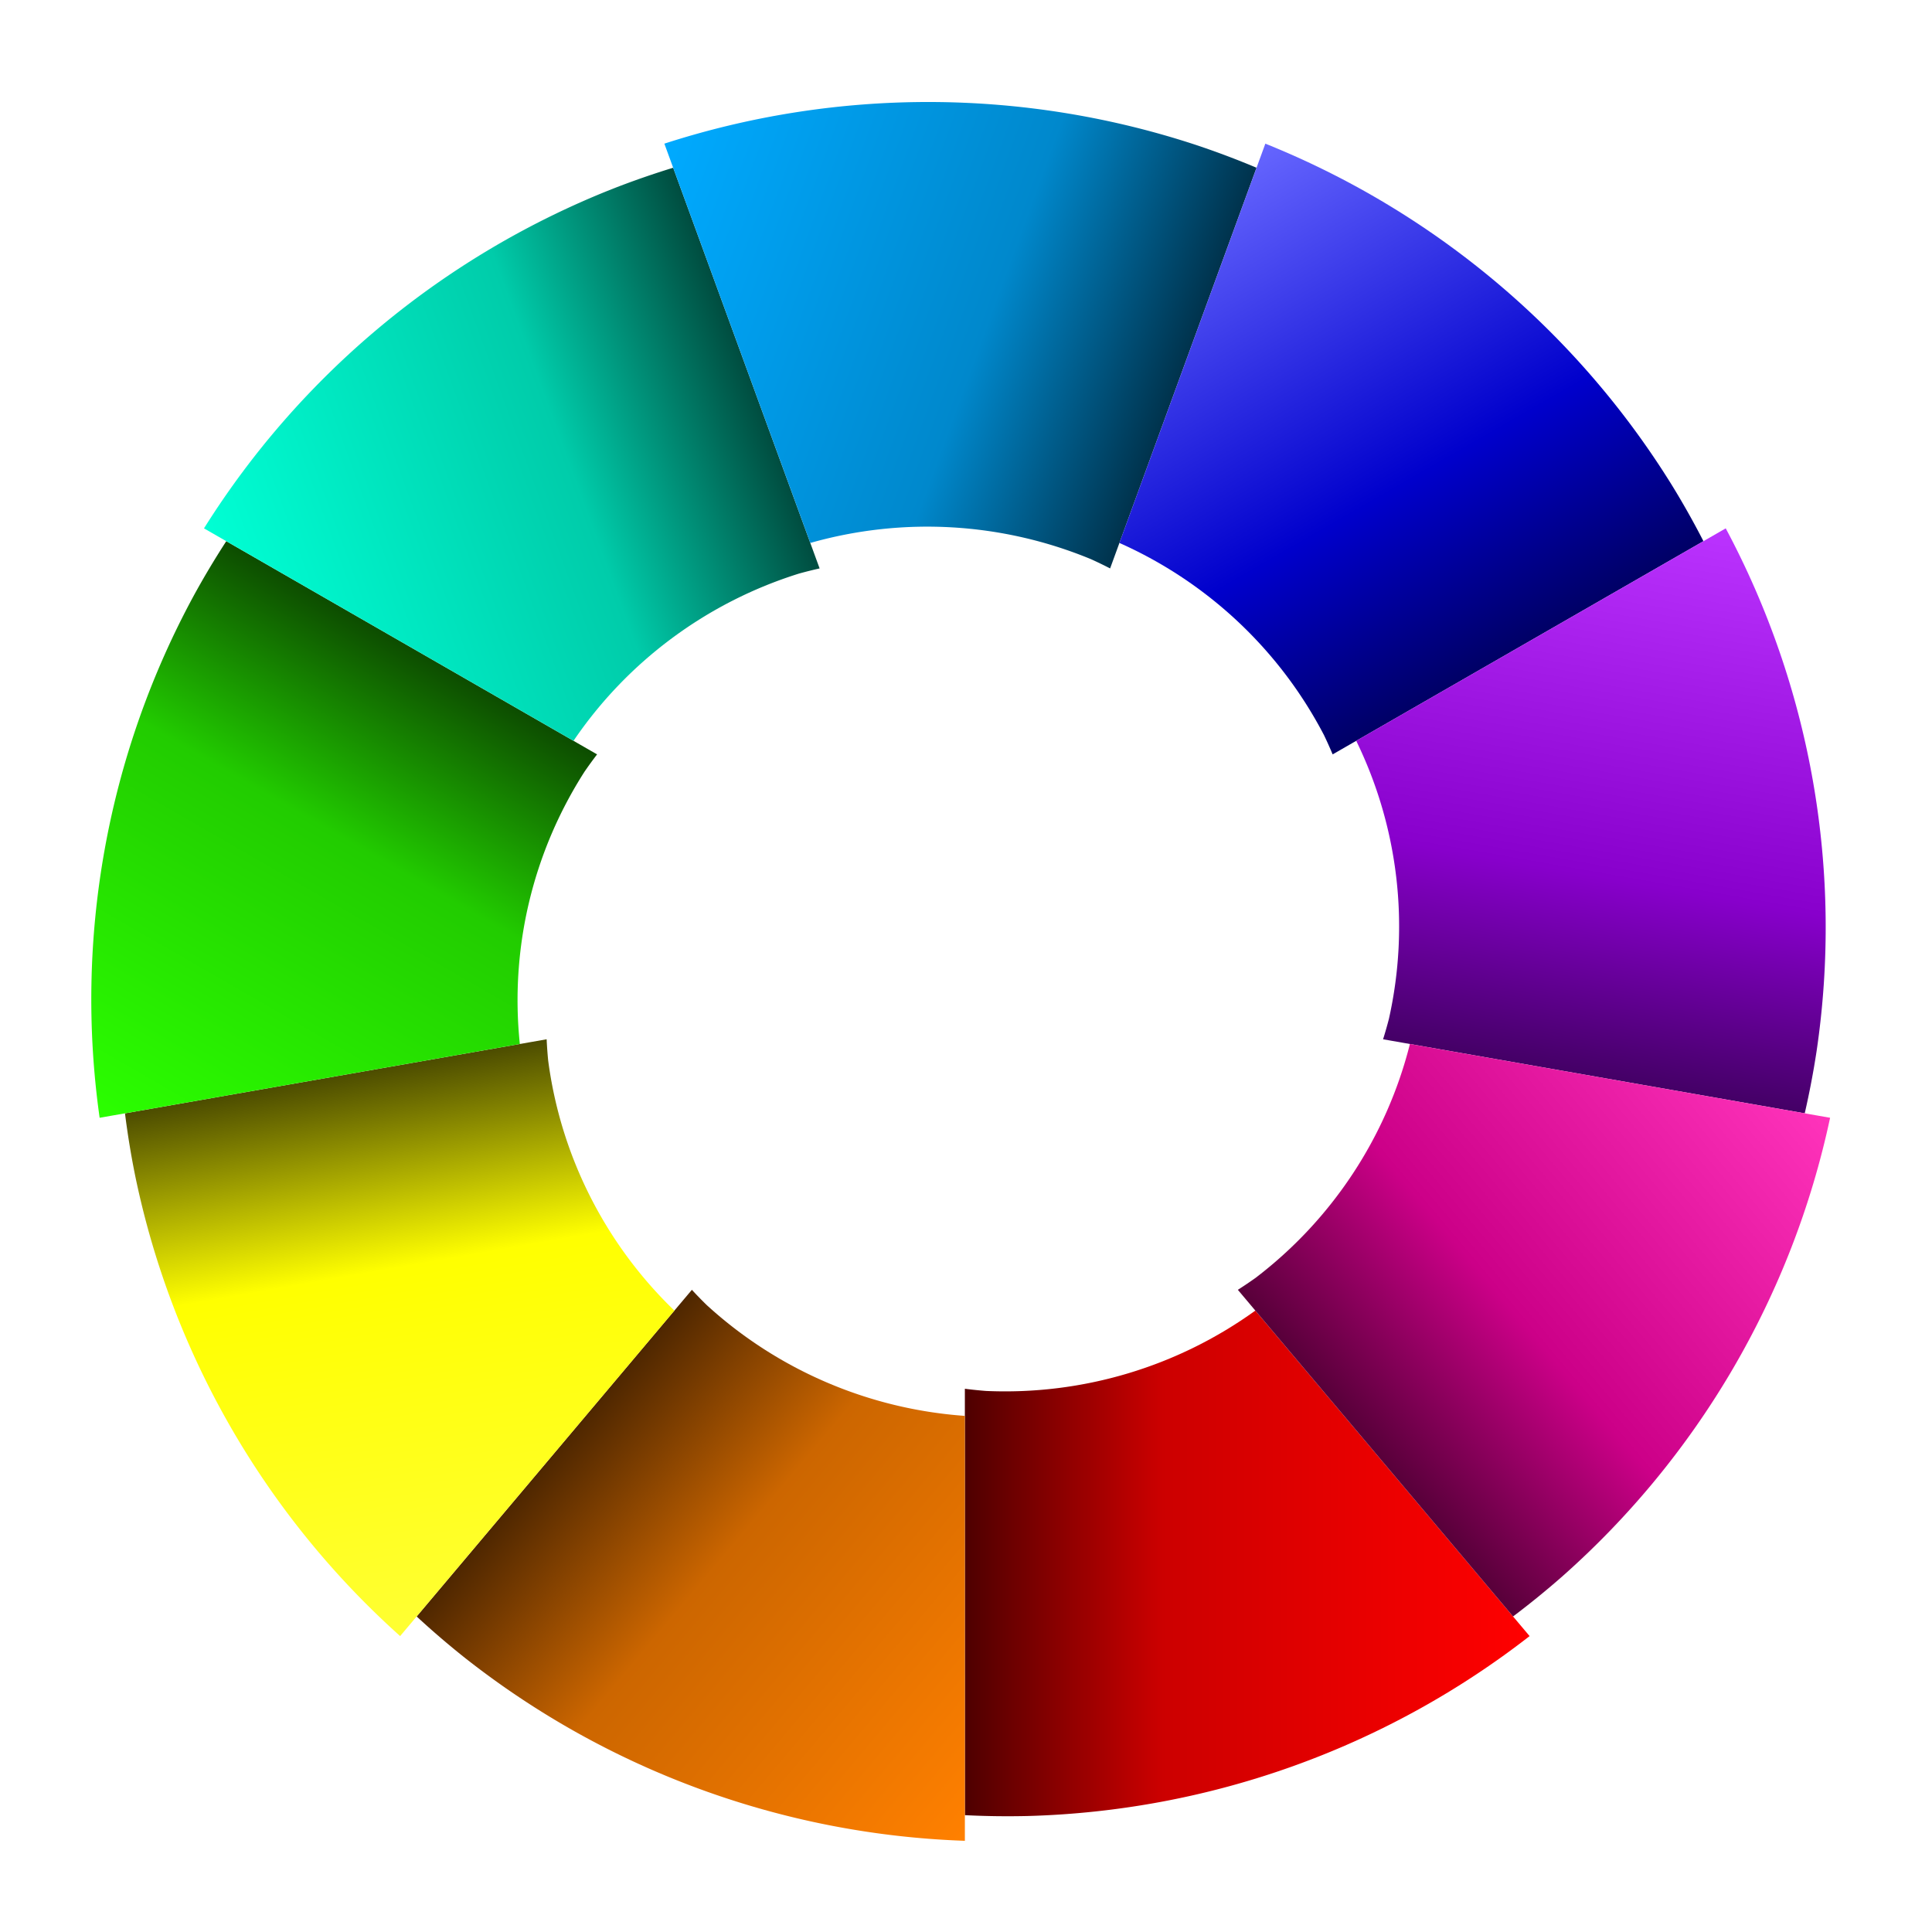
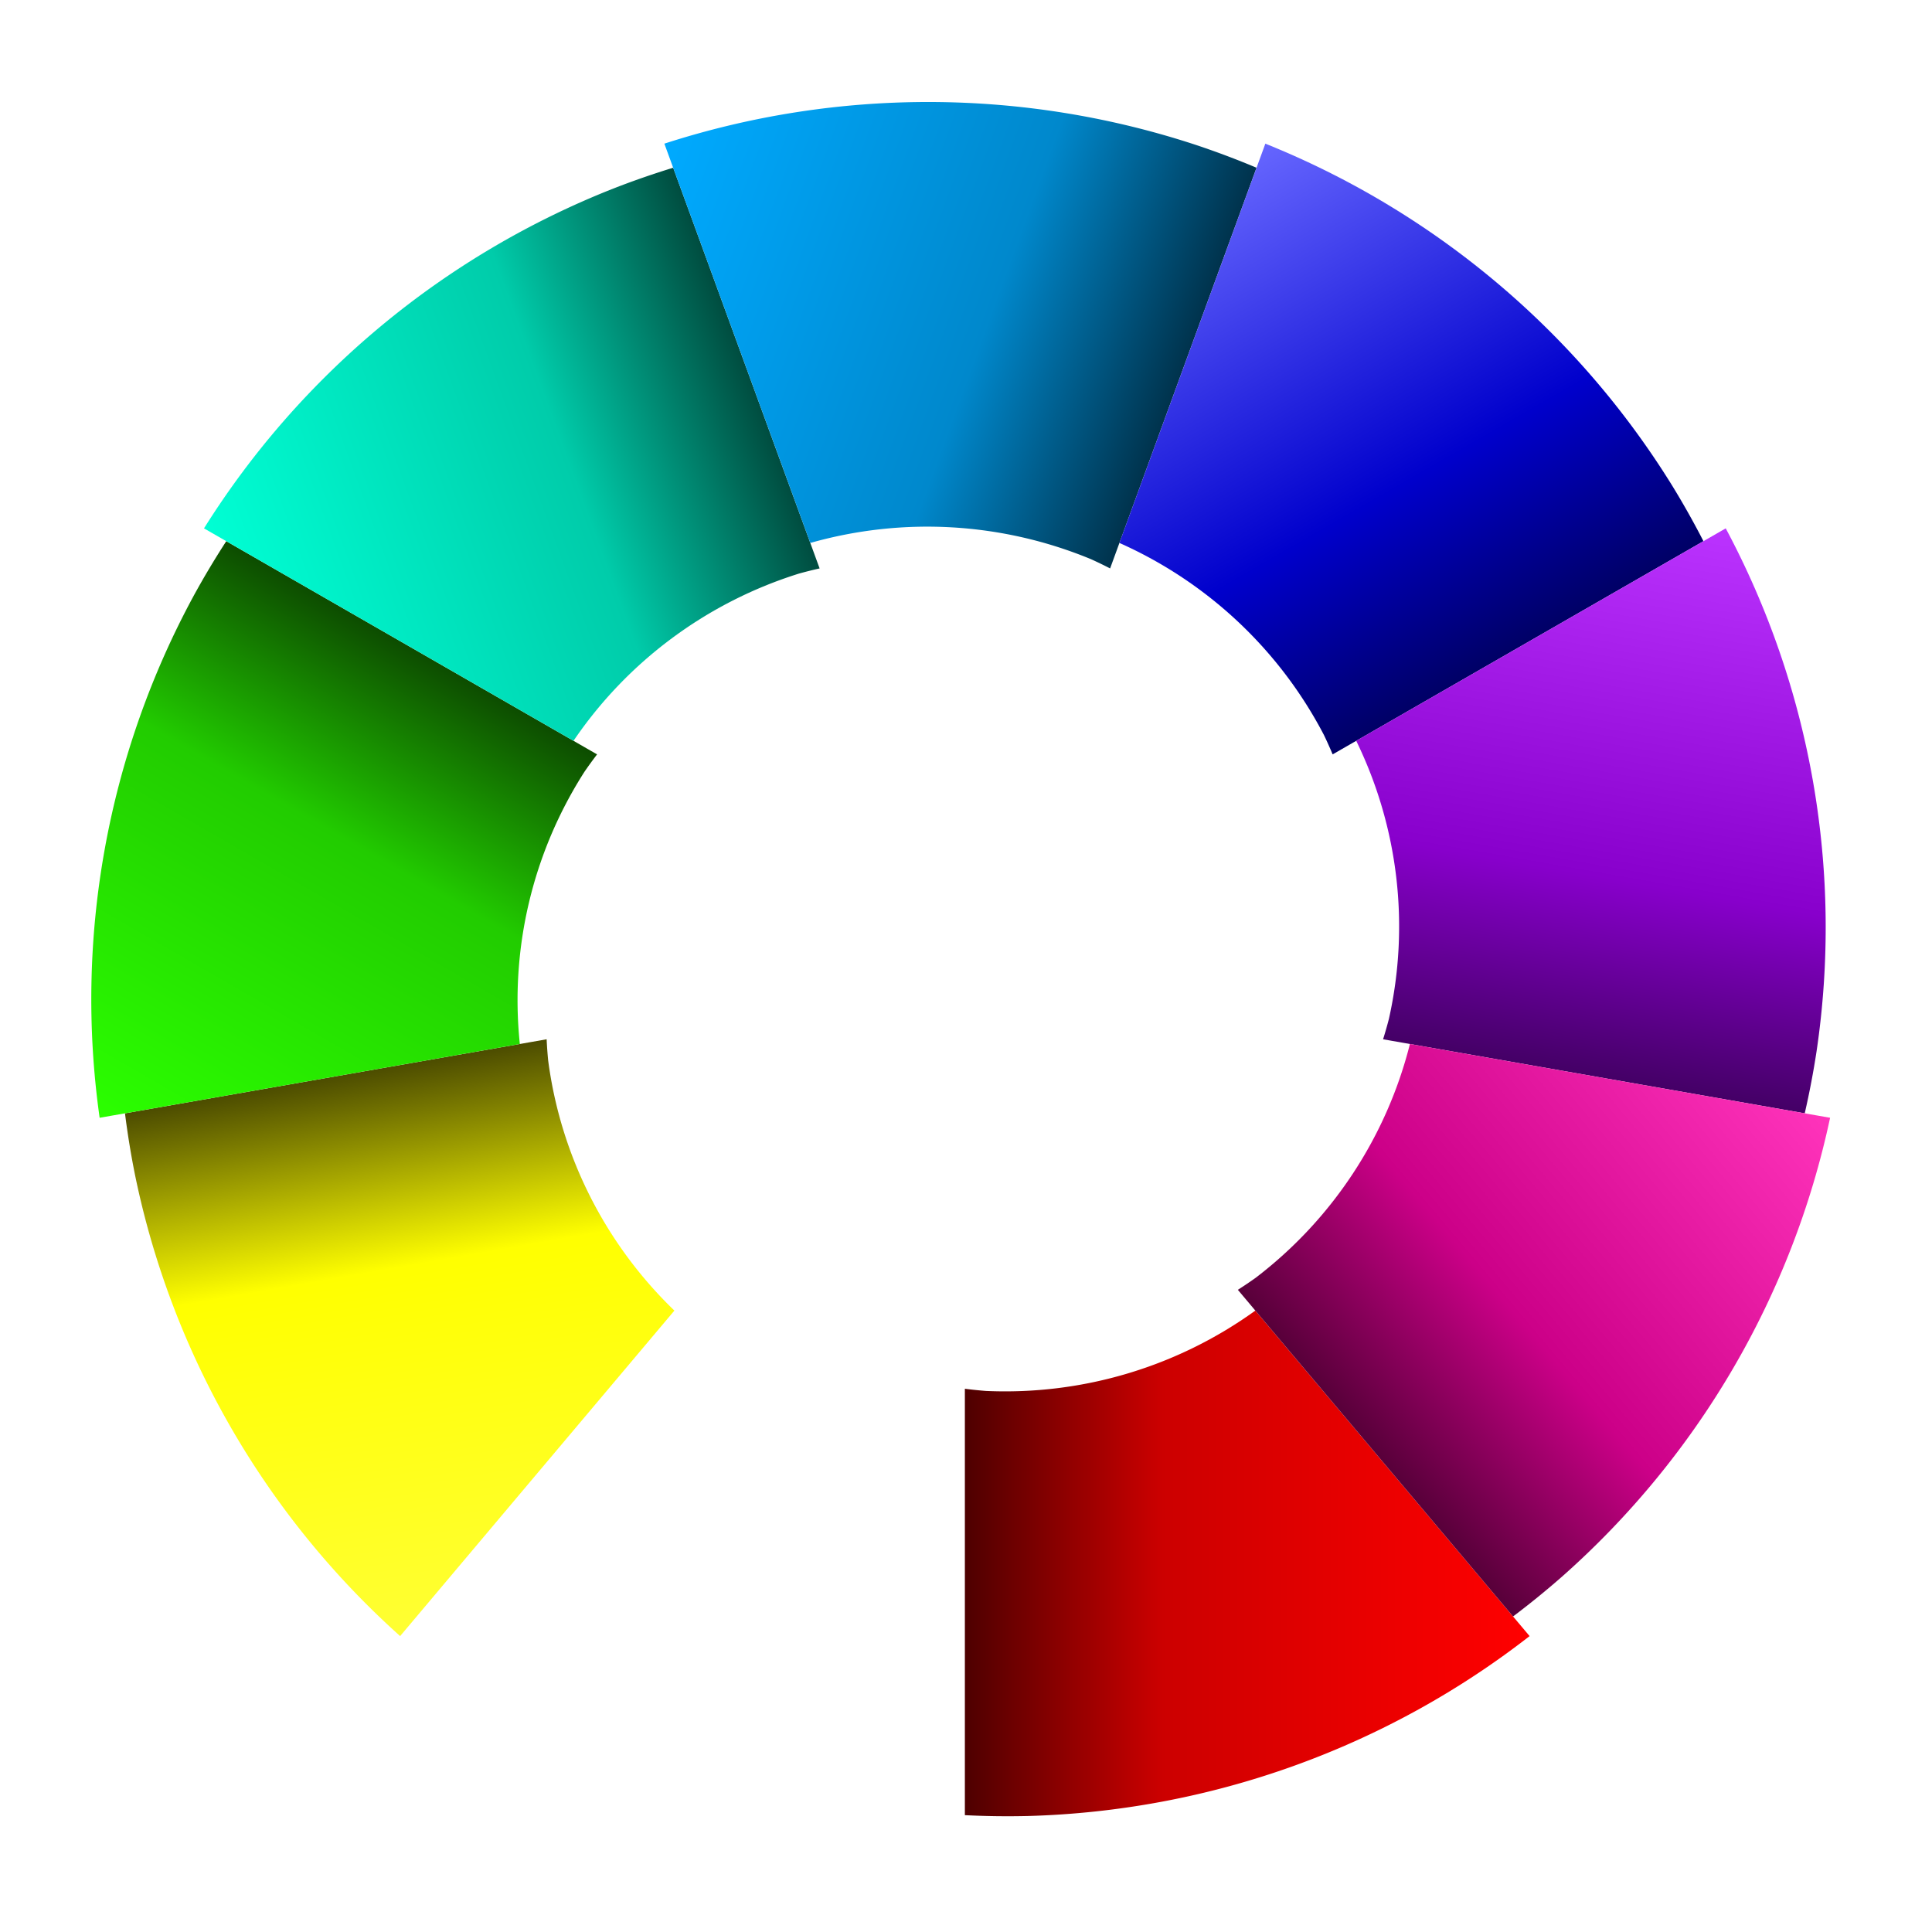
<svg xmlns="http://www.w3.org/2000/svg" xmlns:ns1="http://www.inkscape.org/namespaces/inkscape" xmlns:ns2="http://sodipodi.sourceforge.net/DTD/sodipodi-0.dtd" xmlns:xlink="http://www.w3.org/1999/xlink" width="200mm" height="200mm" viewBox="0 0 200 200" version="1.1" id="svg63982" ns1:version="1.1 (c4e8f9e, 2021-05-24)" ns2:docname="Roda colors.svg">
  <ns2:namedview id="namedview63984" pagecolor="#ffffff" bordercolor="#666666" borderopacity="1.0" ns1:pageshadow="2" ns1:pageopacity="0.0" ns1:pagecheckerboard="0" ns1:document-units="mm" showgrid="false" ns1:zoom="1.031875" ns1:cx="377.4682" ns1:cy="377.95276" ns1:window-width="1680" ns1:window-height="1006" ns1:window-x="0" ns1:window-y="22" ns1:window-maximized="1" ns1:current-layer="layer1" />
  <defs id="defs63979">
    <linearGradient ns1:collect="always" xlink:href="#linearGradient34390" id="linearGradient60311" gradientUnits="userSpaceOnUse" gradientTransform="matrix(0.389,0,0,0.388,-46.743,-45.993)" x1="377.953" y1="218.434" x2="528.086" y2="218.434" />
    <linearGradient ns1:collect="always" id="linearGradient34390">
      <stop style="stop-color:#4d0000;stop-opacity:1" offset="0" id="stop34386" />
      <stop style="stop-color:#cc0000;stop-opacity:1" offset="0.352" id="stop34534" />
      <stop style="stop-color:#ff0000;stop-opacity:1" offset="1" id="stop34388" />
    </linearGradient>
    <linearGradient ns1:collect="always" xlink:href="#linearGradient35706" id="linearGradient60313" gradientUnits="userSpaceOnUse" gradientTransform="matrix(0.298,-0.249,0.25,0.297,-106.913,82.51)" x1="377.953" y1="218.434" x2="528.086" y2="218.434" />
    <linearGradient ns1:collect="always" id="linearGradient35706">
      <stop style="stop-color:#4d2600;stop-opacity:1" offset="0" id="stop35700" />
      <stop style="stop-color:#cc6600;stop-opacity:1" offset="0.352" id="stop35702" />
      <stop style="stop-color:#ff8000;stop-opacity:1" offset="1" id="stop35704" />
    </linearGradient>
    <linearGradient ns1:collect="always" xlink:href="#linearGradient35934" id="linearGradient60315" gradientUnits="userSpaceOnUse" gradientTransform="matrix(0.068,-0.382,0.383,0.067,-70.064,219.465)" x1="377.953" y1="218.434" x2="528.086" y2="218.434" />
    <linearGradient ns1:collect="always" id="linearGradient35934">
      <stop style="stop-color:#4d4d00;stop-opacity:1" offset="0" id="stop35928" />
      <stop style="stop-color:#ffff00;stop-opacity:1" offset="0.352" id="stop35930" />
      <stop style="stop-color:#ffff33;stop-opacity:1" offset="1" id="stop35932" />
    </linearGradient>
    <linearGradient ns1:collect="always" xlink:href="#linearGradient36052" id="linearGradient60317" gradientUnits="userSpaceOnUse" gradientTransform="matrix(-0.195,-0.336,0.337,-0.194,46.562,300.791)" x1="377.953" y1="218.434" x2="528.086" y2="218.434" />
    <linearGradient ns1:collect="always" id="linearGradient36052">
      <stop style="stop-color:#0d4d00;stop-opacity:1" offset="0" id="stop36046" />
      <stop style="stop-color:#22cc00;stop-opacity:1" offset="0.352" id="stop36048" />
      <stop style="stop-color:#2bff00;stop-opacity:1" offset="1" id="stop36050" />
    </linearGradient>
    <linearGradient ns1:collect="always" xlink:href="#linearGradient36170" id="linearGradient60319" gradientUnits="userSpaceOnUse" gradientTransform="matrix(-0.366,-0.133,0.133,-0.364,188.394,288.433)" x1="377.953" y1="218.434" x2="528.086" y2="218.434" />
    <linearGradient ns1:collect="always" id="linearGradient36170">
      <stop style="stop-color:#004d40;stop-opacity:1" offset="0" id="stop36164" />
      <stop style="stop-color:#00ccaa;stop-opacity:1" offset="0.352" id="stop36166" />
      <stop style="stop-color:#00ffd4;stop-opacity:1" offset="1" id="stop36168" />
    </linearGradient>
    <linearGradient ns1:collect="always" xlink:href="#linearGradient36288" id="linearGradient60321" gradientUnits="userSpaceOnUse" gradientTransform="matrix(-0.366,0.133,-0.133,-0.364,289.067,188.175)" x1="377.953" y1="218.434" x2="528.086" y2="218.434" />
    <linearGradient ns1:collect="always" id="linearGradient36288">
      <stop style="stop-color:#00334d;stop-opacity:1" offset="0" id="stop36282" />
      <stop style="stop-color:#0088cc;stop-opacity:1" offset="0.352" id="stop36284" />
      <stop style="stop-color:#00aaff;stop-opacity:1" offset="1" id="stop36286" />
    </linearGradient>
    <linearGradient ns1:collect="always" xlink:href="#linearGradient36424" id="linearGradient60323" gradientUnits="userSpaceOnUse" gradientTransform="matrix(-0.195,0.336,-0.337,-0.194,301.476,46.928)" x1="377.953" y1="218.434" x2="528.086" y2="218.434" />
    <linearGradient ns1:collect="always" id="linearGradient36424">
      <stop style="stop-color:#000066;stop-opacity:1" offset="0" id="stop36418" />
      <stop style="stop-color:#0000cc;stop-opacity:1" offset="0.352" id="stop36420" />
      <stop style="stop-color:#6666ff;stop-opacity:1" offset="1" id="stop36422" />
    </linearGradient>
    <linearGradient ns1:collect="always" xlink:href="#linearGradient36462" id="linearGradient60325" gradientUnits="userSpaceOnUse" gradientTransform="matrix(0.068,0.382,-0.383,0.067,219.814,-69.217)" x1="377.953" y1="218.434" x2="528.086" y2="218.434" />
    <linearGradient ns1:collect="always" id="linearGradient36462">
      <stop style="stop-color:#440066;stop-opacity:1" offset="0" id="stop36456" />
      <stop style="stop-color:#8800cc;stop-opacity:1" offset="0.352" id="stop36458" />
      <stop style="stop-color:#bb33ff;stop-opacity:1" offset="1" id="stop36460" />
    </linearGradient>
    <linearGradient ns1:collect="always" xlink:href="#linearGradient36580" id="linearGradient60327" gradientUnits="userSpaceOnUse" gradientTransform="matrix(0.298,0.249,-0.25,0.297,82.291,-105.914)" x1="377.953" y1="218.434" x2="528.086" y2="218.434" />
    <linearGradient ns1:collect="always" id="linearGradient36580">
      <stop style="stop-color:#570039;stop-opacity:1" offset="0" id="stop36574" />
      <stop style="stop-color:#cc0088;stop-opacity:1" offset="0.352" id="stop36576" />
      <stop style="stop-color:#ff33bb;stop-opacity:1" offset="1" id="stop36578" />
    </linearGradient>
  </defs>
  <g ns1:label="Capa 1" ns1:groupmode="layer" id="layer1">
    <g id="g60309" transform="matrix(1,0,0,-1,-0.549,200.559)">
      <path id="path60291" style="fill:url(#linearGradient60311);fill-opacity:1;stroke:none;stroke-width:4.718;stroke-linecap:round;stroke-linejoin:round;stroke-miterlimit:4;stroke-dasharray:none;stop-color:#000000" d="m 106.997,12.568 a 88.305,87.941 0 0 0 -6.565,0.086 V 56.794 a 44.152,43.97 5.5781124e-4 0 1 2.194,-0.226 44.152,43.97 5.5781124e-4 0 1 27.876,8.319 L 158.893,31.191 A 88.305,87.941 0 0 0 106.997,12.568 Z" />
-       <path id="path60293" style="fill:url(#linearGradient60313);fill-opacity:1;stroke:none;stroke-width:4.718;stroke-linecap:round;stroke-linejoin:round;stroke-miterlimit:4;stroke-dasharray:none;stop-color:#000000" d="m 48.656,28.955 a 88.305,87.941 0 0 0 -4.974,4.268 L 72.173,67.037 A 44.152,43.97 2.5986827e-4 0 1 73.708,65.459 44.152,43.97 2.5986827e-4 0 1 100.432,53.987 l -4.1e-4,-43.987 A 88.305,87.941 0 0 0 48.656,28.955 Z" />
      <path id="path60295" style="fill:url(#linearGradient60315);fill-opacity:1;stroke:none;stroke-width:4.718;stroke-linecap:round;stroke-linejoin:round;stroke-miterlimit:4;stroke-dasharray:none;stop-color:#000000" d="m 14.542,78.854 a 88.305,87.941 0 0 0 -1.055,6.454 l 43.65,7.665 a 43.97,44.152 90 0 1 0.158,-2.191 43.97,44.152 90 0 1 13.067,-25.895 L 41.97,31.191 A 88.305,87.941 0 0 0 14.542,78.854 Z" />
      <path id="path60297" style="fill:url(#linearGradient60317);fill-opacity:1;stroke:none;stroke-width:4.718;stroke-linecap:round;stroke-linejoin:round;stroke-miterlimit:4;stroke-dasharray:none;stop-color:#000000" d="m 20.617,138.917 a 88.305,87.941 0 0 0 3.357,5.619 l 38.385,-22.07 a 43.97,44.152 90 0 1 -1.293,-1.78 43.97,44.152 90 0 1 -6.704,-28.201 L 10.863,84.847 a 88.305,87.941 0 0 0 9.754,54.07 z" />
      <path id="path60299" style="fill:url(#linearGradient60319);fill-opacity:1;stroke:none;stroke-width:4.718;stroke-linecap:round;stroke-linejoin:round;stroke-miterlimit:4;stroke-dasharray:none;stop-color:#000000" d="m 64.037,181.039 a 88.305,87.941 0 0 0 6.199,2.156 L 85.395,141.716 a 44.152,43.97 2.0117499e-4 0 1 -2.139,-0.535 44.152,43.97 2.0117499e-4 0 1 -23.338,-17.312 l -38.252,21.994 a 88.305,87.941 0 0 0 42.371,35.176 z" />
      <path id="path60301" style="fill:url(#linearGradient60321);fill-opacity:1;stroke:none;stroke-width:4.718;stroke-linecap:round;stroke-linejoin:round;stroke-miterlimit:4;stroke-dasharray:none;stop-color:#000000" d="m 124.487,185.511 a 88.305,87.941 0 0 0 6.14,-2.317 L 115.467,141.716 a 44.152,43.97 4.4482866e-4 0 1 -1.984,0.959 44.152,43.97 4.4482866e-4 0 1 -29.052,1.678 L 69.324,185.688 a 88.305,87.941 0 0 0 55.163,-0.177 z" />
      <path id="path60303" style="fill:url(#linearGradient60323);fill-opacity:1;stroke:none;stroke-width:4.718;stroke-linecap:round;stroke-linejoin:round;stroke-miterlimit:4;stroke-dasharray:none;stop-color:#000000" d="m 173.681,150.241 a 88.305,87.941 0 0 0 3.208,-5.705 l -38.385,-22.07 a 43.97,44.152 90 0 1 -0.901,2.005 43.97,44.152 90 0 1 -21.172,19.883 l 15.107,41.334 a 88.305,87.941 0 0 0 42.143,-35.447 z" />
      <path id="path60305" style="fill:url(#linearGradient60325);fill-opacity:1;stroke:none;stroke-width:4.718;stroke-linecap:round;stroke-linejoin:round;stroke-miterlimit:4;stroke-dasharray:none;stop-color:#000000" d="m 188.6,91.732 a 88.305,87.941 0 0 0 -1.225,-6.424 l -43.65,7.665 a 43.97,44.152 90 0 1 0.604,2.113 43.97,44.152 90 0 1 -3.385,28.784 l 38.252,21.993 a 88.305,87.941 0 0 0 9.404,-54.131 z" />
      <path id="path60307" style="fill:url(#linearGradient60327);fill-opacity:1;stroke:none;stroke-width:4.718;stroke-linecap:round;stroke-linejoin:round;stroke-miterlimit:4;stroke-dasharray:none;stop-color:#000000" d="m 162.265,37.361 a 88.305,87.941 0 0 0 -5.084,-4.137 l -28.49,33.813 a 43.97,44.152 90 0 1 1.827,1.232 43.97,44.152 90 0 1 15.985,24.217 L 190,84.847 A 88.305,87.941 0 0 0 162.265,37.361 Z" />
    </g>
  </g>
</svg>